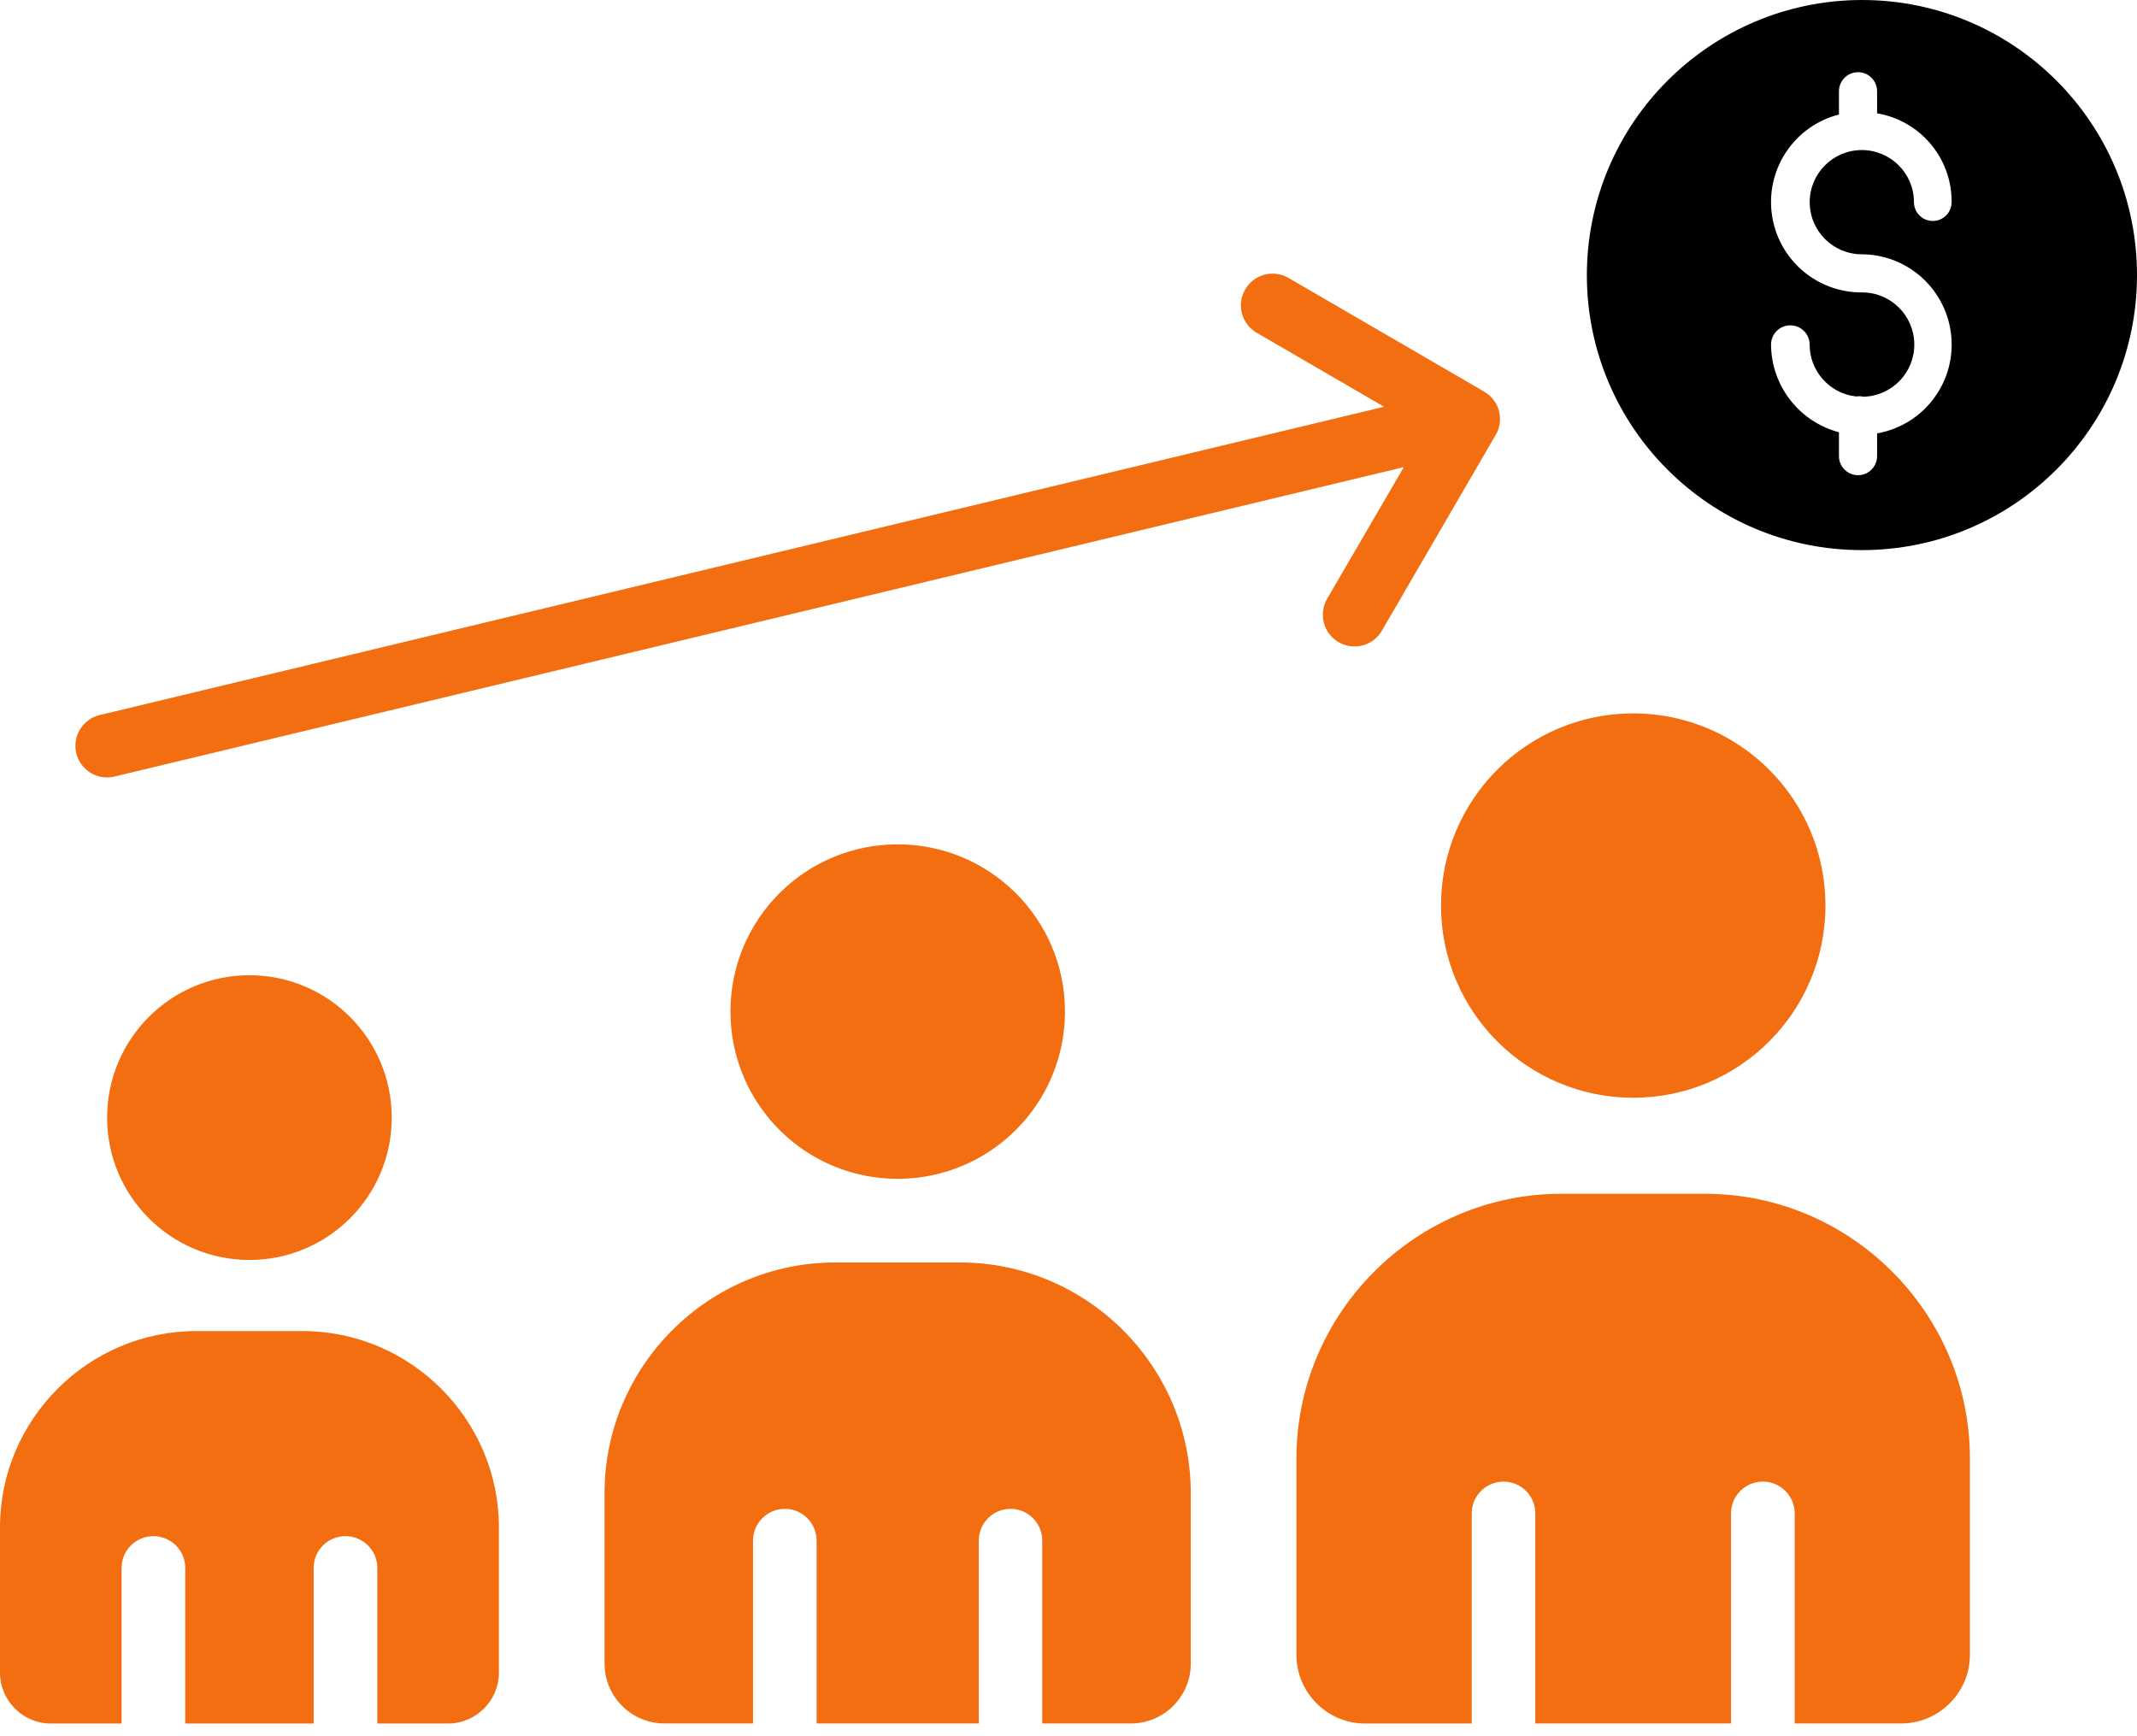
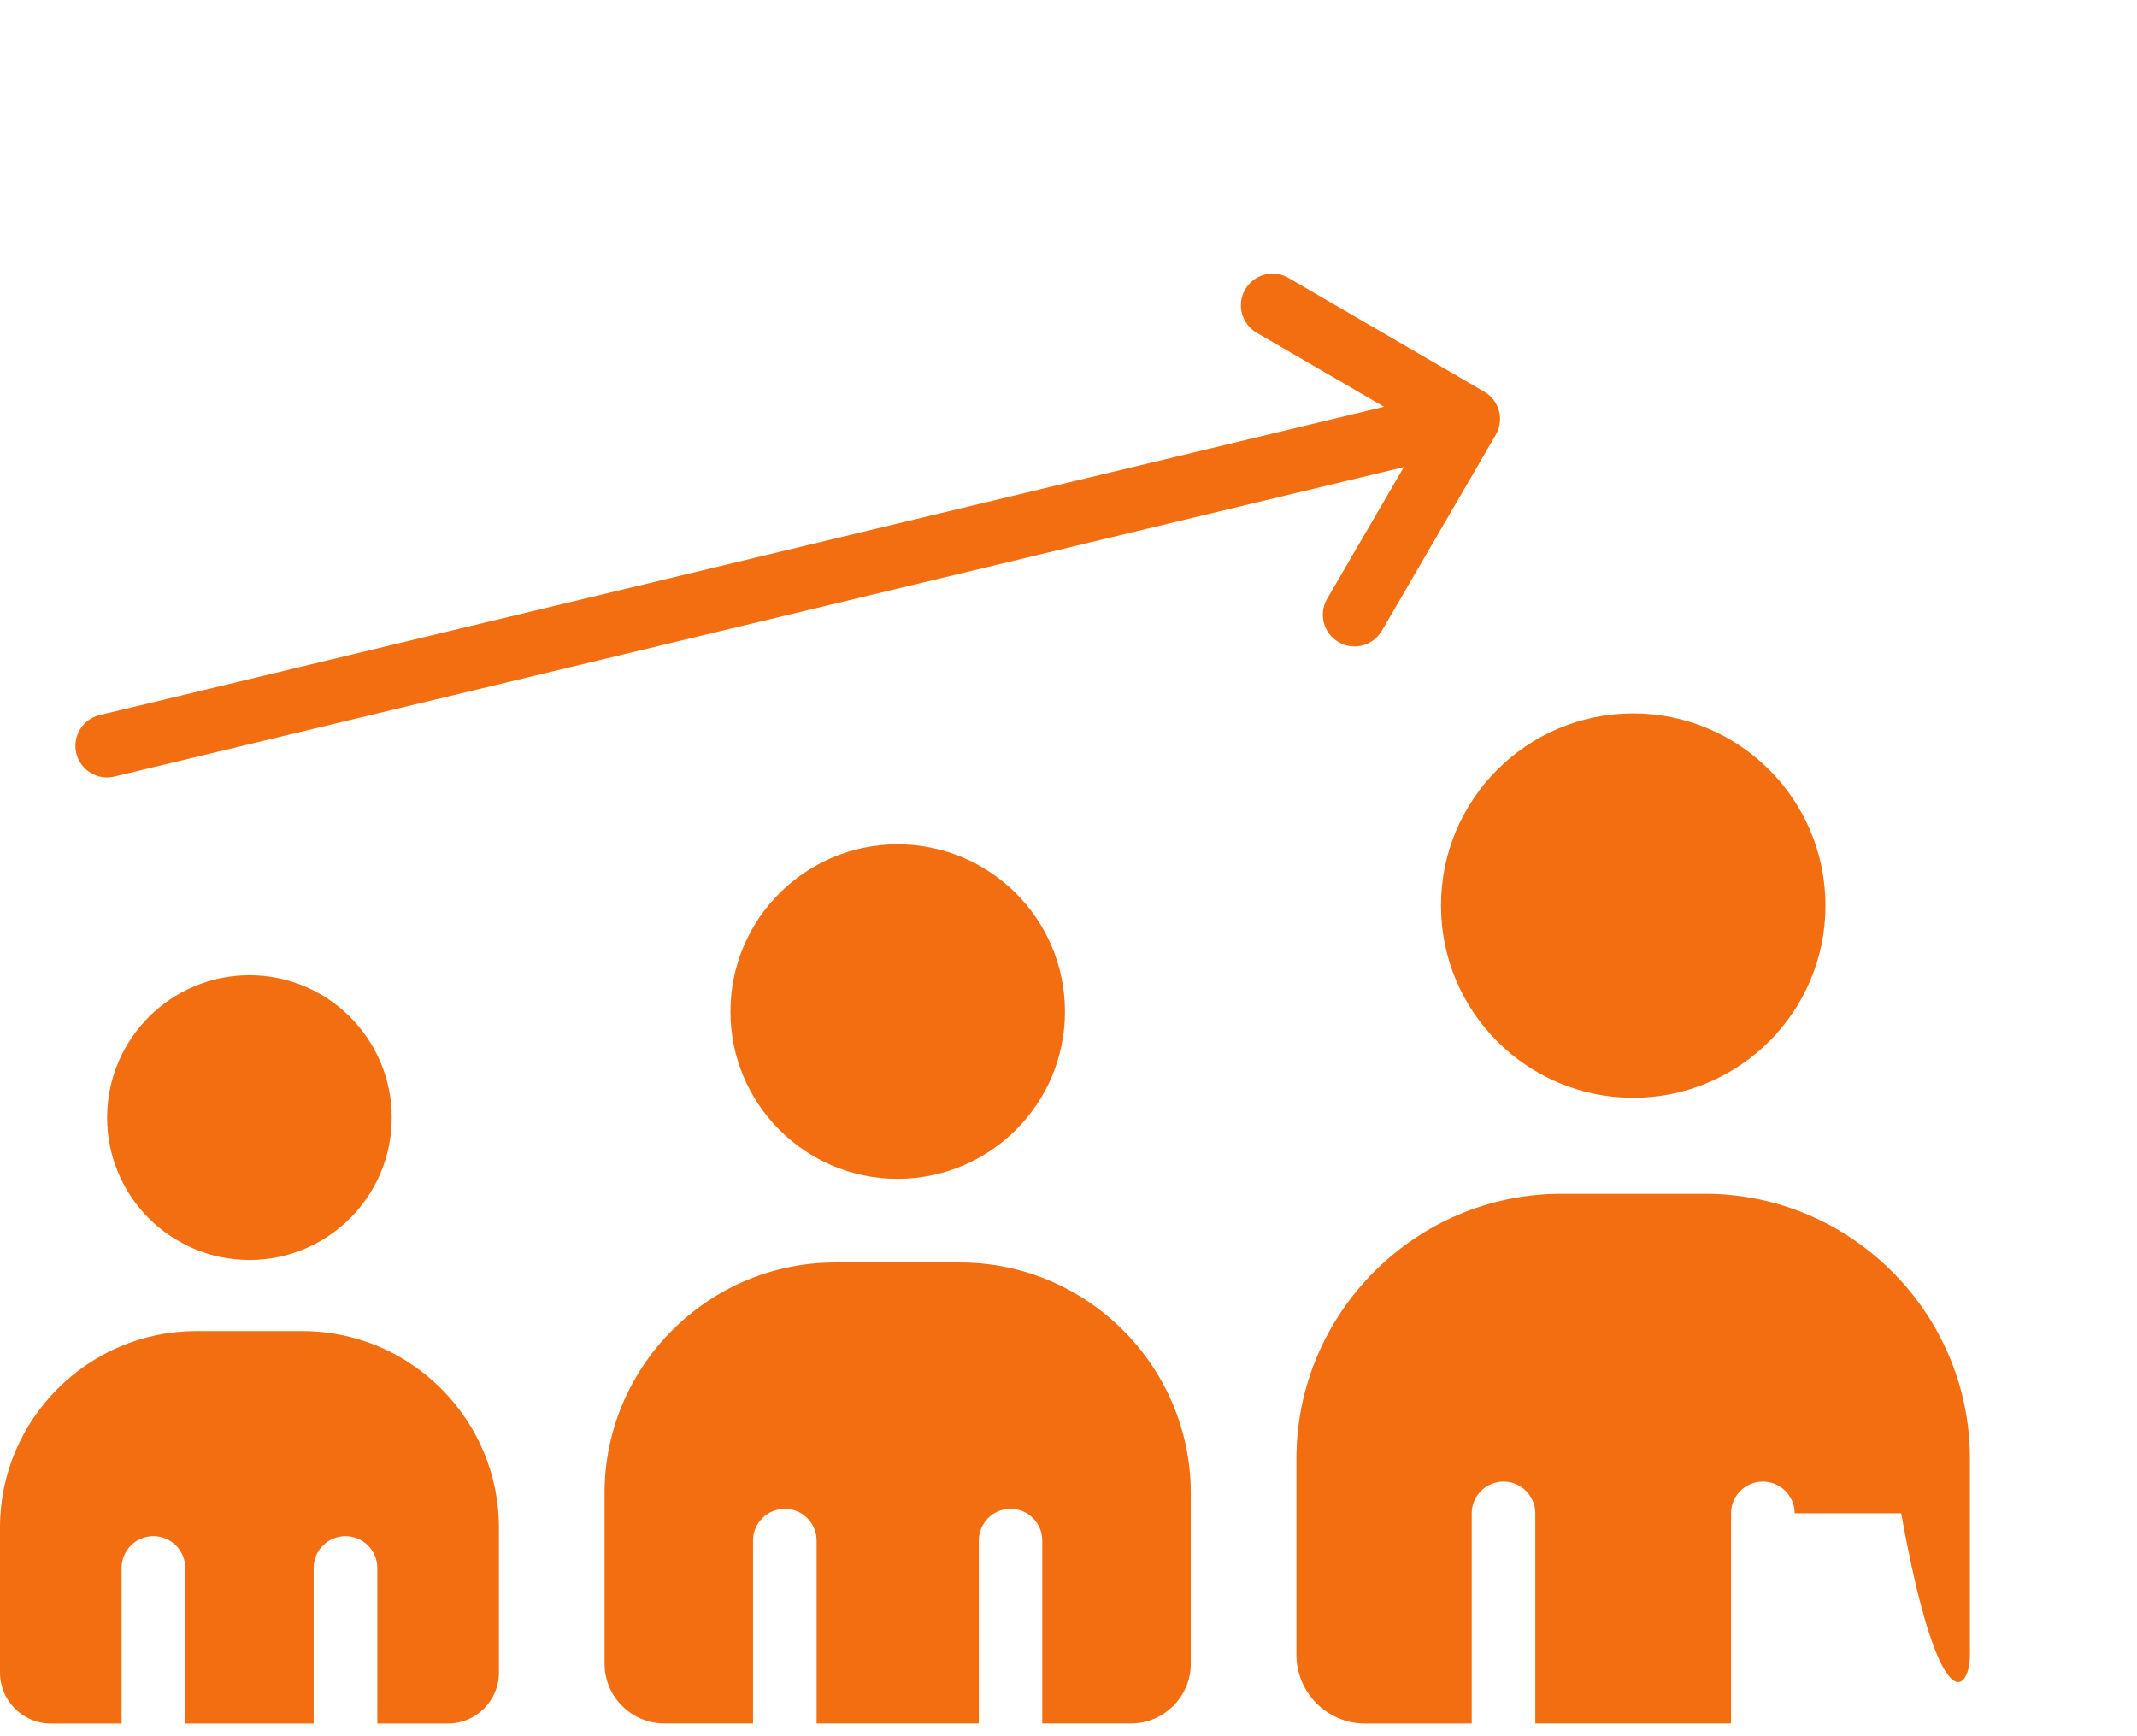
<svg xmlns="http://www.w3.org/2000/svg" width="32" height="26" viewBox="0 0 32 26" fill="none">
-   <path d="M23.762 4.119C23.762 6.394 25.606 8.238 27.881 8.238C30.156 8.238 32 6.394 32 4.119C32 1.844 30.156 0 27.881 0C25.607 0.003 23.765 1.845 23.762 4.119ZM27.881 4.379C27.198 4.383 26.618 3.877 26.531 3.199C26.444 2.521 26.875 1.884 27.537 1.715V1.366C27.537 1.209 27.665 1.081 27.823 1.081C27.98 1.081 28.108 1.209 28.108 1.366V1.697C28.756 1.807 29.229 2.37 29.224 3.027C29.224 3.183 29.098 3.309 28.942 3.309C28.787 3.309 28.66 3.183 28.66 3.027C28.66 2.596 28.31 2.247 27.879 2.247C27.448 2.248 27.098 2.597 27.099 3.029C27.1 3.46 27.45 3.809 27.881 3.808C28.58 3.812 29.16 4.349 29.22 5.045C29.279 5.742 28.797 6.369 28.108 6.49V6.83C28.108 6.988 27.98 7.116 27.823 7.116C27.665 7.116 27.537 6.988 27.537 6.83V6.473C26.941 6.315 26.524 5.777 26.52 5.161C26.52 5.001 26.649 4.872 26.809 4.872C26.968 4.872 27.098 5.001 27.098 5.161C27.098 5.559 27.399 5.894 27.795 5.937C27.81 5.935 27.825 5.934 27.84 5.933C27.861 5.933 27.883 5.936 27.904 5.941C28.332 5.93 28.672 5.577 28.665 5.149C28.659 4.72 28.309 4.377 27.881 4.379Z" fill="black" />
-   <path d="M17.831 22.357V24.915C17.831 25.406 17.428 25.809 16.936 25.809H15.607V23.07C15.607 22.808 15.395 22.595 15.132 22.595C14.869 22.595 14.657 22.808 14.657 23.07V25.809H12.228V23.07C12.228 22.808 12.015 22.595 11.753 22.595C11.49 22.595 11.276 22.808 11.276 23.07V25.809H9.948C9.456 25.809 9.053 25.406 9.053 24.915V22.357C9.053 20.459 10.606 18.906 12.505 18.906H14.378C16.276 18.906 17.831 20.459 17.831 22.357ZM10.938 15.148C10.938 16.532 12.058 17.653 13.441 17.653C14.825 17.653 15.947 16.532 15.947 15.148C15.947 13.765 14.825 12.644 13.441 12.644C12.058 12.644 10.938 13.765 10.938 15.148ZM4.532 19.933H2.938C1.322 19.933 0 21.256 0 22.871V25.049C0 25.467 0.343 25.81 0.761 25.81H1.821V23.479C1.821 23.216 2.034 23.004 2.297 23.004C2.559 23.004 2.774 23.216 2.774 23.479V25.81H4.697V23.479C4.697 23.216 4.91 23.004 5.173 23.004C5.435 23.004 5.65 23.216 5.65 23.479V25.81H6.708C7.128 25.81 7.471 25.467 7.471 25.049V22.871C7.47 21.256 6.147 19.933 4.532 19.933ZM1.604 16.737C1.604 17.913 2.558 18.868 3.735 18.868C4.913 18.868 5.866 17.913 5.866 16.737C5.866 15.56 4.913 14.604 3.735 14.604C2.558 14.604 1.604 15.56 1.604 16.737ZM25.533 17.877H23.379C21.199 17.877 19.413 19.662 19.413 21.843V24.781C19.413 25.348 19.875 25.81 20.441 25.81H22.038V22.662C22.038 22.401 22.251 22.187 22.515 22.187C22.777 22.187 22.99 22.401 22.99 22.662V25.809H25.921V22.662C25.921 22.401 26.134 22.187 26.397 22.187C26.66 22.187 26.874 22.401 26.874 22.662V25.809H28.469C29.036 25.809 29.498 25.347 29.498 24.78V21.842C29.499 19.662 27.713 17.877 25.533 17.877ZM21.578 13.561C21.578 15.15 22.867 16.439 24.456 16.439C26.046 16.439 27.335 15.15 27.335 13.561C27.335 11.972 26.046 10.683 24.456 10.683C22.866 10.683 21.578 11.972 21.578 13.561ZM1.713 11.629L21.021 6.995L19.872 8.968C19.742 9.195 19.818 9.486 20.045 9.616C20.272 9.749 20.563 9.67 20.694 9.443L22.397 6.513C22.53 6.286 22.451 5.996 22.225 5.865L19.294 4.162C19.067 4.03 18.776 4.108 18.646 4.334C18.513 4.561 18.592 4.852 18.819 4.984L20.725 6.091L1.493 10.708C1.24 10.768 1.081 11.025 1.142 11.278C1.202 11.532 1.459 11.691 1.713 11.629Z" fill="#F26E10" />
+   <path d="M17.831 22.357V24.915C17.831 25.406 17.428 25.809 16.936 25.809H15.607V23.07C15.607 22.808 15.395 22.595 15.132 22.595C14.869 22.595 14.657 22.808 14.657 23.07V25.809H12.228V23.07C12.228 22.808 12.015 22.595 11.753 22.595C11.49 22.595 11.276 22.808 11.276 23.07V25.809H9.948C9.456 25.809 9.053 25.406 9.053 24.915V22.357C9.053 20.459 10.606 18.906 12.505 18.906H14.378C16.276 18.906 17.831 20.459 17.831 22.357ZM10.938 15.148C10.938 16.532 12.058 17.653 13.441 17.653C14.825 17.653 15.947 16.532 15.947 15.148C15.947 13.765 14.825 12.644 13.441 12.644C12.058 12.644 10.938 13.765 10.938 15.148ZM4.532 19.933H2.938C1.322 19.933 0 21.256 0 22.871V25.049C0 25.467 0.343 25.81 0.761 25.81H1.821V23.479C1.821 23.216 2.034 23.004 2.297 23.004C2.559 23.004 2.774 23.216 2.774 23.479V25.81H4.697V23.479C4.697 23.216 4.91 23.004 5.173 23.004C5.435 23.004 5.65 23.216 5.65 23.479V25.81H6.708C7.128 25.81 7.471 25.467 7.471 25.049V22.871C7.47 21.256 6.147 19.933 4.532 19.933ZM1.604 16.737C1.604 17.913 2.558 18.868 3.735 18.868C4.913 18.868 5.866 17.913 5.866 16.737C5.866 15.56 4.913 14.604 3.735 14.604C2.558 14.604 1.604 15.56 1.604 16.737ZM25.533 17.877H23.379C21.199 17.877 19.413 19.662 19.413 21.843V24.781C19.413 25.348 19.875 25.81 20.441 25.81H22.038V22.662C22.038 22.401 22.251 22.187 22.515 22.187C22.777 22.187 22.99 22.401 22.99 22.662V25.809H25.921V22.662C25.921 22.401 26.134 22.187 26.397 22.187C26.66 22.187 26.874 22.401 26.874 22.662H28.469C29.036 25.809 29.498 25.347 29.498 24.78V21.842C29.499 19.662 27.713 17.877 25.533 17.877ZM21.578 13.561C21.578 15.15 22.867 16.439 24.456 16.439C26.046 16.439 27.335 15.15 27.335 13.561C27.335 11.972 26.046 10.683 24.456 10.683C22.866 10.683 21.578 11.972 21.578 13.561ZM1.713 11.629L21.021 6.995L19.872 8.968C19.742 9.195 19.818 9.486 20.045 9.616C20.272 9.749 20.563 9.67 20.694 9.443L22.397 6.513C22.53 6.286 22.451 5.996 22.225 5.865L19.294 4.162C19.067 4.03 18.776 4.108 18.646 4.334C18.513 4.561 18.592 4.852 18.819 4.984L20.725 6.091L1.493 10.708C1.24 10.768 1.081 11.025 1.142 11.278C1.202 11.532 1.459 11.691 1.713 11.629Z" fill="#F26E10" />
</svg>